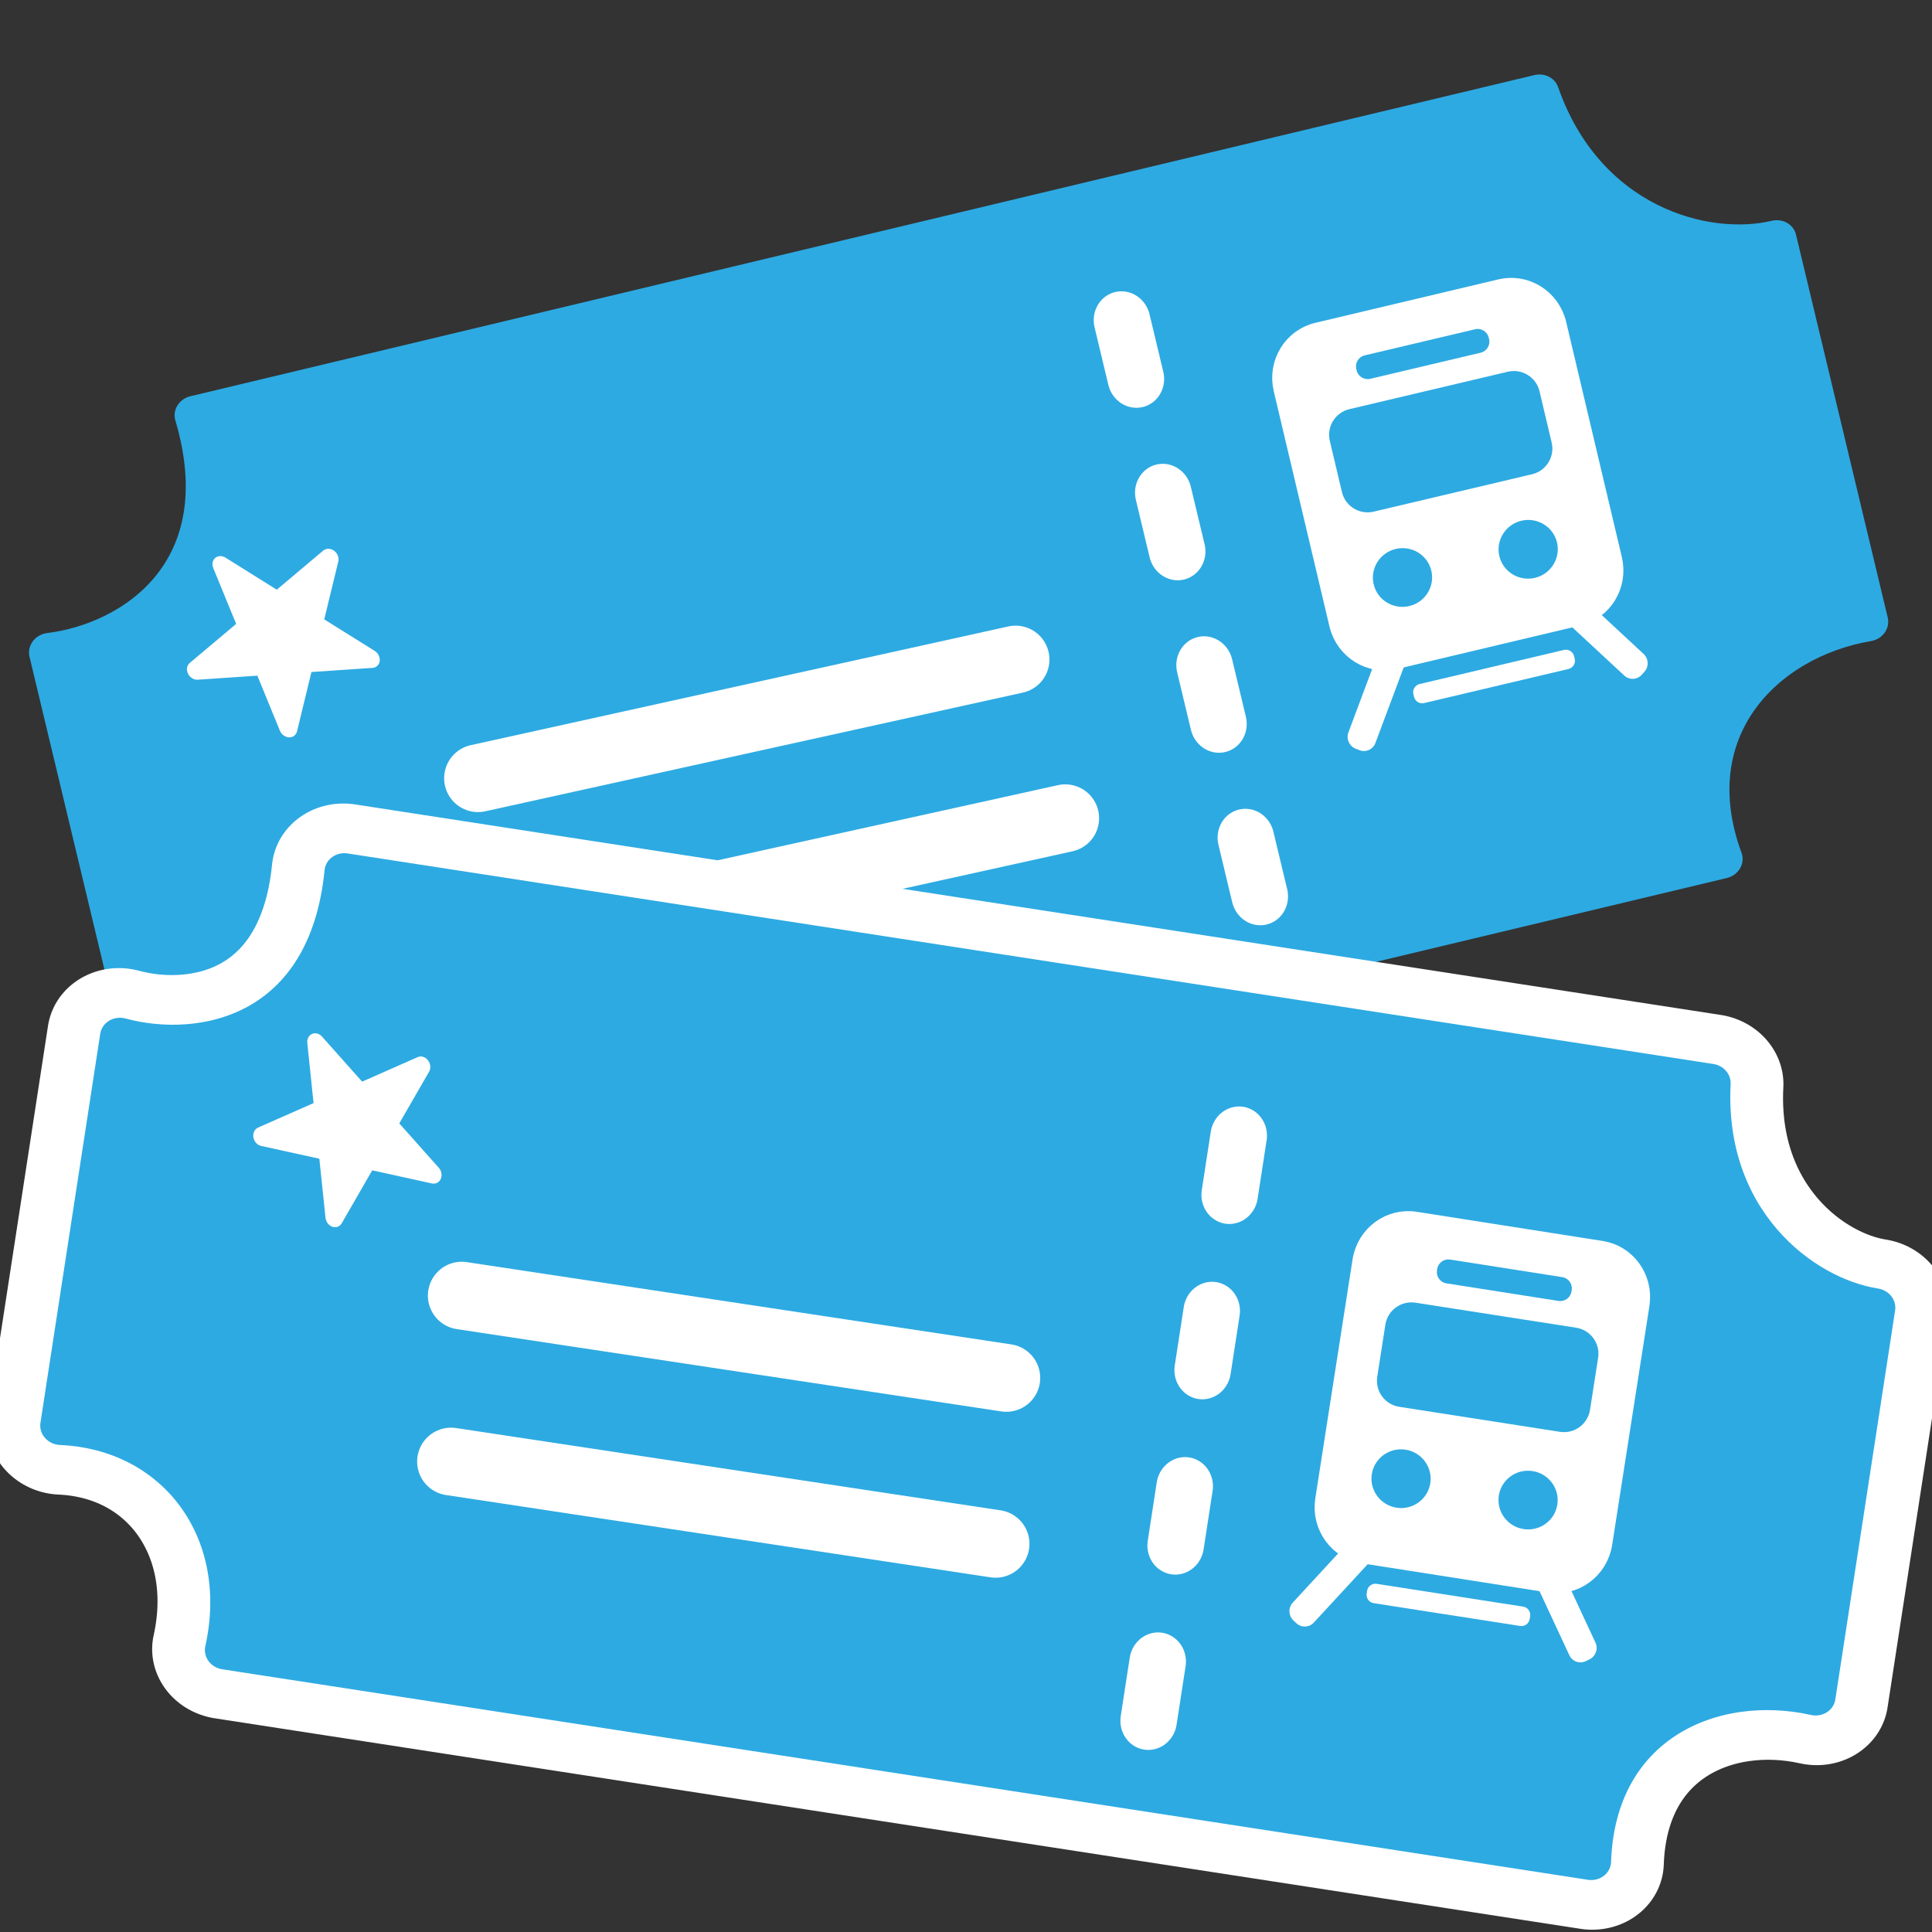
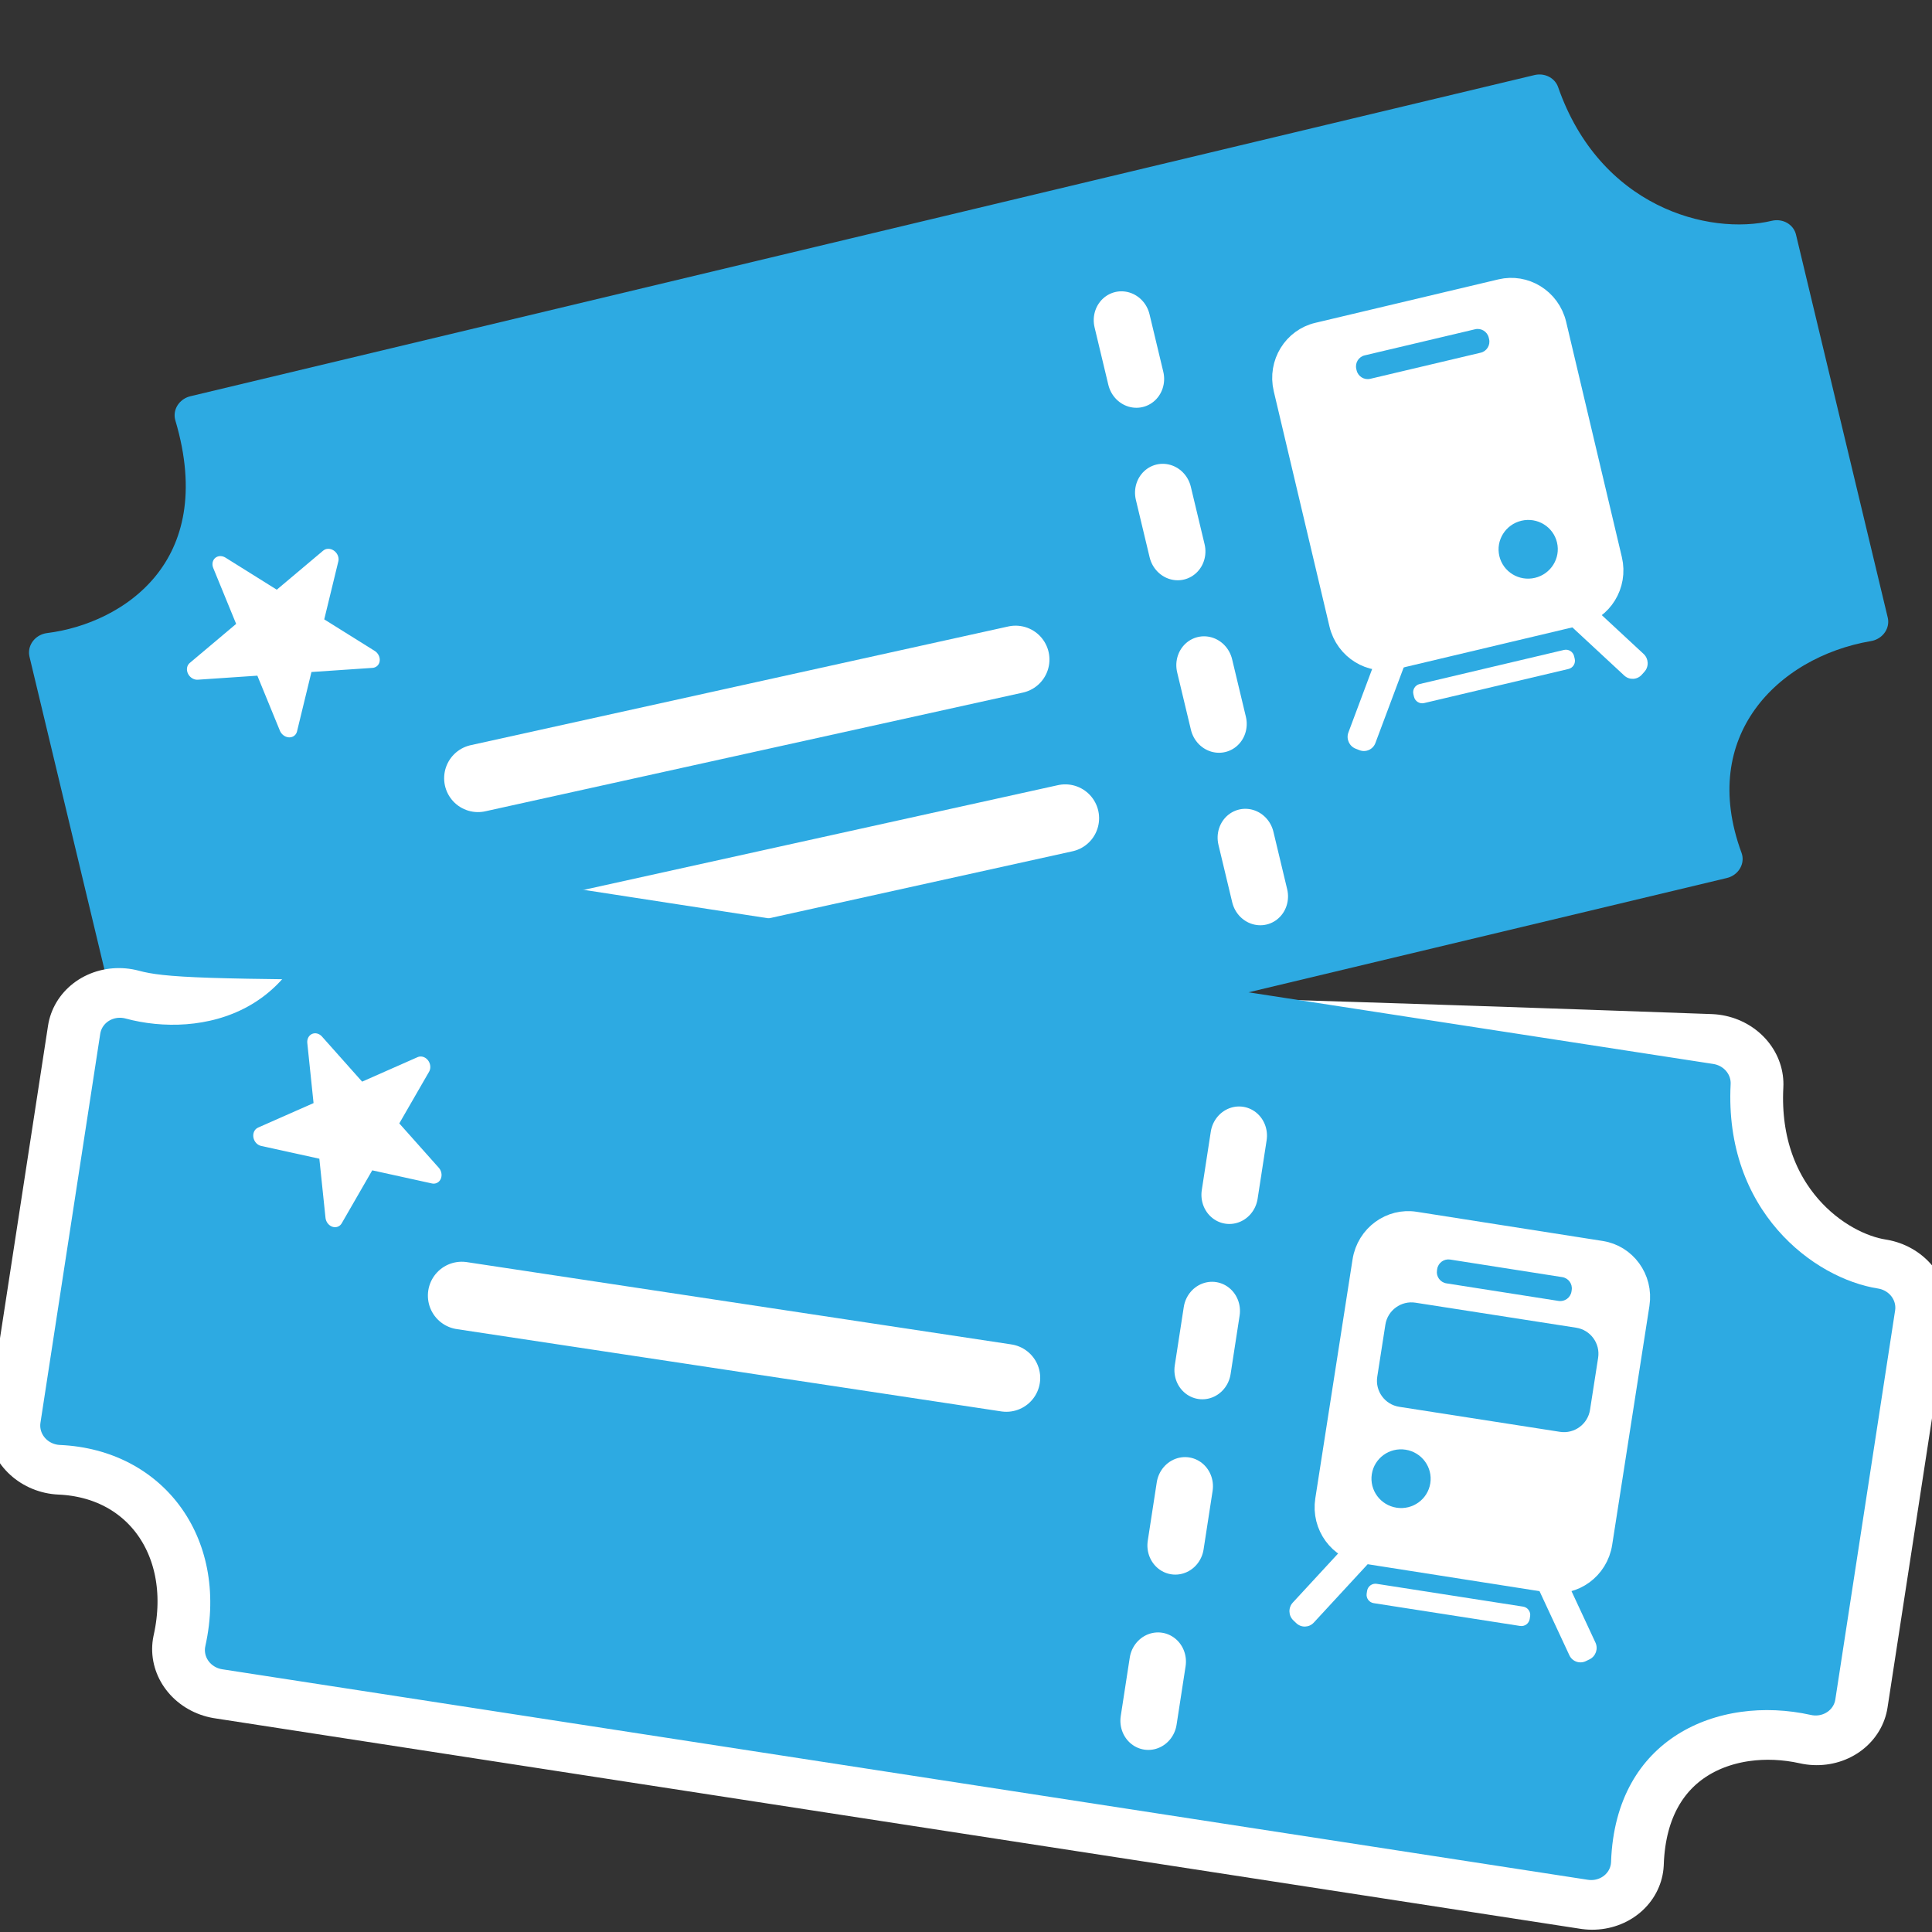
<svg xmlns="http://www.w3.org/2000/svg" width="100%" height="100%" viewBox="0 0 1772 1772" version="1.1" xml:space="preserve" style="fill-rule:evenodd;clip-rule:evenodd;stroke-linecap:round;stroke-linejoin:round;stroke-miterlimit:1.5;">
  <rect x="0" y="0" width="1772" height="1772" fill="#333333" stroke="none" />
  <g transform="matrix(0.996,-0.238,0.224,0.935,-171.686,62.42)">
    <path d="M1674.45,594.206C1606.61,594.039 1510.42,536.085 1498.12,406.369L260.38,406.369C268.165,560.187 161.157,603.38 84.051,594.206L84.051,969.878C187.06,957.94 267.693,1040.29 260.38,1157.71L1498.12,1157.71C1483.64,1027.47 1579.7,963.16 1674.45,969.878L1674.45,594.206Z" style="fill:rgb(45,170,226);stroke:rgb(45,170,226);stroke-width:36.31px;" />
  </g>
  <g transform="matrix(0.977,-0.211,0.211,0.977,-90.298,128.953)">
    <path d="M407.314,835.543L912.498,833.204" style="fill:none;stroke:white;stroke-width:62.14px;" />
  </g>
  <g transform="matrix(0.977,-0.211,0.211,0.977,-135.833,-16.595)">
    <path d="M407.314,835.543L912.498,833.204" style="fill:none;stroke:white;stroke-width:62.14px;" />
  </g>
  <g transform="matrix(0.653,-0.155,0.166,0.701,387.665,105.603)">
    <path d="M1439.39,592.254C1439.39,561.151 1412.26,535.899 1378.85,535.899L1121.54,535.899C1088.12,535.899 1060.99,561.151 1060.99,592.254L1060.99,900.096C1060.99,931.2 1088.12,956.452 1121.54,956.452L1378.85,956.452C1412.26,956.452 1439.39,931.2 1439.39,900.096L1439.39,592.254Z" style="fill:white;stroke:white;stroke-width:32.28px;" />
  </g>
  <g transform="matrix(0.69,-0.163,0.166,0.701,355.85,115.267)">
-     <ellipse cx="1142.42" cy="856.822" rx="38.319" ry="37.361" style="fill:rgb(45,170,226);" />
-   </g>
+     </g>
  <g transform="matrix(0.69,-0.163,0.166,0.701,471.12,89.386)">
    <ellipse cx="1142.42" cy="856.822" rx="38.319" ry="37.361" style="fill:rgb(45,170,226);" />
  </g>
  <g transform="matrix(0.69,-0.163,0.166,0.701,344.913,122.116)">
-     <path d="M1387.66,660.436C1387.66,641.931 1372.38,626.907 1353.56,626.907L1143,626.907C1124.17,626.907 1108.89,641.931 1108.89,660.436L1108.89,727.495C1108.89,746 1124.17,761.024 1143,761.024L1353.56,761.024C1372.38,761.024 1387.66,746 1387.66,727.495L1387.66,660.436Z" style="fill:rgb(45,170,226);" />
-   </g>
+     </g>
  <g transform="matrix(0.647,-0.153,0.172,0.724,397.381,93.997)">
    <path d="M1341.68,581.47C1341.68,573.766 1334.68,567.512 1326.07,567.512L1169.53,567.512C1160.91,567.512 1153.91,573.766 1153.91,581.47L1153.91,583.252C1153.91,590.955 1160.91,597.209 1169.53,597.209L1326.07,597.209C1334.68,597.209 1341.68,590.955 1341.68,583.252L1341.68,581.47Z" style="fill:rgb(45,170,226);" />
  </g>
  <g transform="matrix(0.69,-0.163,0.166,0.701,344.913,122.116)">
    <path d="M1352.22,998.775C1352.22,992.864 1347.34,988.065 1341.32,988.065L1149.48,988.065C1143.47,988.065 1138.59,992.864 1138.59,998.775L1138.59,1002.26C1138.59,1008.17 1143.47,1012.97 1149.48,1012.97L1341.32,1012.97C1347.34,1012.97 1352.22,1008.17 1352.22,1002.26L1352.22,998.775Z" style="fill:white;" />
  </g>
  <g transform="matrix(0.186,-0.497,0.994,0.39,38.812,863.037)">
    <path d="M1352.22,998.775C1352.22,992.864 1342.56,988.065 1330.66,988.065L1160.15,988.065C1148.25,988.065 1138.59,992.864 1138.59,998.775L1138.59,1002.26C1138.59,1008.17 1148.25,1012.97 1160.15,1012.97L1330.66,1012.97C1342.56,1012.97 1352.22,1008.17 1352.22,1002.26L1352.22,998.775Z" style="fill:white;" />
  </g>
  <g transform="matrix(-0.389,-0.361,-0.714,0.794,2664.3,234.11)">
    <path d="M1352.22,998.775C1352.22,992.864 1342.56,988.065 1330.66,988.065L1160.15,988.065C1148.25,988.065 1138.59,992.864 1138.59,998.775L1138.59,1002.26C1138.59,1008.17 1148.25,1012.97 1160.15,1012.97L1330.66,1012.97C1342.56,1012.97 1352.22,1008.17 1352.22,1002.26L1352.22,998.775Z" style="fill:white;" />
  </g>
  <g transform="matrix(0.973,-0.23,0.242,1.018,424.999,-76.79)">
    <path d="M502.031,477.887L502.952,1029.93" style="fill:none;stroke:white;stroke-width:51.82px;stroke-dasharray:51.82,103.65,0,0;" />
  </g>
  <g transform="matrix(0.43,-0.362,0.414,0.491,-448.729,530.86)">
    <path d="M900.804,639.083L934.411,730.391L1043.16,730.391L955.18,786.823L988.786,878.132L900.804,821.7L812.822,878.132L846.428,786.823L758.446,730.391L867.198,730.391L900.804,639.083Z" style="fill:white;stroke:white;stroke-width:27.89px;" />
  </g>
  <g transform="matrix(1.012,0.156,-0.146,0.95,112.011,373.342)">
-     <path d="M1674.45,594.206C1606.61,594.039 1510.42,536.085 1498.12,406.369L260.38,406.369C268.165,560.187 161.157,603.38 84.051,594.206L84.051,969.878C187.06,957.94 267.693,1040.29 260.38,1157.71L1498.12,1157.71C1483.64,1027.47 1579.7,963.16 1674.45,969.878L1674.45,594.206Z" style="fill:rgb(45,170,226);stroke:white;stroke-width:130.95px;" />
+     <path d="M1674.45,594.206C1606.61,594.039 1510.42,536.085 1498.12,406.369C268.165,560.187 161.157,603.38 84.051,594.206L84.051,969.878C187.06,957.94 267.693,1040.29 260.38,1157.71L1498.12,1157.71C1483.64,1027.47 1579.7,963.16 1674.45,969.878L1674.45,594.206Z" style="fill:rgb(45,170,226);stroke:white;stroke-width:130.95px;" />
  </g>
  <g transform="matrix(1.012,0.156,-0.146,0.95,112.011,373.342)">
    <path d="M1674.45,594.206C1606.61,594.039 1510.42,536.085 1498.12,406.369L260.38,406.369C268.165,560.187 161.157,603.38 84.051,594.206L84.051,969.878C187.06,957.94 267.693,1040.29 260.38,1157.71L1498.12,1157.71C1483.64,1027.47 1579.7,963.16 1674.45,969.878L1674.45,594.206Z" style="fill:rgb(45,170,226);stroke:rgb(45,170,226);stroke-width:36.31px;" />
  </g>
  <g transform="matrix(0.663,0.104,-0.111,0.712,613.551,624.732)">
    <path d="M1439.39,592.254C1439.39,561.151 1412.26,535.899 1378.85,535.899L1121.54,535.899C1088.12,535.899 1060.99,561.151 1060.99,592.254L1060.99,900.096C1060.99,931.2 1088.12,956.452 1121.54,956.452L1378.85,956.452C1412.26,956.452 1439.39,931.2 1439.39,900.096L1439.39,592.254Z" style="fill:white;stroke:white;stroke-width:32.28px;" />
  </g>
  <g transform="matrix(0.7,0.109,-0.111,0.712,580.442,621.655)">
    <ellipse cx="1142.42" cy="856.822" rx="38.319" ry="37.361" style="fill:rgb(45,170,226);" />
  </g>
  <g transform="matrix(0.7,0.109,-0.111,0.712,696.944,641.26)">
-     <ellipse cx="1142.42" cy="856.822" rx="38.319" ry="37.361" style="fill:rgb(45,170,226);" />
-   </g>
+     </g>
  <g transform="matrix(0.7,0.109,-0.111,0.712,567.729,623.862)">
    <path d="M1387.66,660.436C1387.66,641.931 1372.38,626.907 1353.56,626.907L1143,626.907C1124.17,626.907 1108.89,641.931 1108.89,660.436L1108.89,727.495C1108.89,746 1124.17,761.024 1143,761.024L1353.56,761.024C1372.38,761.024 1387.66,746 1387.66,727.495L1387.66,660.436Z" style="fill:rgb(45,170,226);" />
  </g>
  <g transform="matrix(0.657,0.103,-0.115,0.735,626.932,617.66)">
    <path d="M1341.68,581.47C1341.68,573.766 1334.68,567.512 1326.07,567.512L1169.53,567.512C1160.91,567.512 1153.91,573.766 1153.91,581.47L1153.91,583.252C1153.91,590.955 1160.91,597.209 1169.53,597.209L1326.07,597.209C1334.68,597.209 1341.68,590.955 1341.68,583.252L1341.68,581.47Z" style="fill:rgb(45,170,226);" />
  </g>
  <g transform="matrix(0.7,0.109,-0.111,0.712,567.729,623.862)">
    <path d="M1352.22,998.775C1352.22,992.864 1347.34,988.065 1341.32,988.065L1149.48,988.065C1143.47,988.065 1138.59,992.864 1138.59,998.775L1138.59,1002.26C1138.59,1008.17 1143.47,1012.97 1149.48,1012.97L1341.32,1012.97C1347.34,1012.97 1352.22,1008.17 1352.22,1002.26L1352.22,998.775Z" style="fill:white;" />
  </g>
  <g transform="matrix(0.36,-0.39,0.773,0.737,4.298,1194.13)">
    <path d="M1352.22,998.775C1352.22,992.864 1342.56,988.065 1330.66,988.065L1160.15,988.065C1148.25,988.065 1138.59,992.864 1138.59,998.775L1138.59,1002.26C1138.59,1008.17 1148.25,1012.97 1160.15,1012.97L1330.66,1012.97C1342.56,1012.97 1352.22,1008.17 1352.22,1002.26L1352.22,998.775Z" style="fill:white;" />
  </g>
  <g transform="matrix(-0.224,-0.481,-0.961,0.466,2672.74,1604.17)">
    <path d="M1352.22,998.775C1352.22,992.864 1342.56,988.065 1330.66,988.065L1160.15,988.065C1148.25,988.065 1138.59,992.864 1138.59,998.775L1138.59,1002.26C1138.59,1008.17 1148.25,1012.97 1160.15,1012.97L1330.66,1012.97C1342.56,1012.97 1352.22,1008.17 1352.22,1002.26L1352.22,998.775Z" style="fill:white;" />
  </g>
  <g transform="matrix(0.988,0.155,-0.161,1.034,717.052,469.979)">
    <path d="M502.031,477.887L502.952,1029.93" style="fill:none;stroke:white;stroke-width:51.82px;stroke-dasharray:51.82,103.65,0,0;" />
  </g>
  <g transform="matrix(0.514,-0.227,0.259,0.587,-338.712,785.831)">
    <path d="M900.804,639.083L934.411,730.391L1043.16,730.391L955.18,786.823L988.786,878.132L900.804,821.7L812.822,878.132L846.428,786.823L758.446,730.391L867.198,730.391L900.804,639.083Z" style="fill:white;stroke:white;stroke-width:27.89px;" />
  </g>
  <g transform="matrix(0.988,0.154,-0.154,0.988,139.911,452.254)">
-     <path d="M407.314,835.543L912.498,833.204" style="fill:none;stroke:white;stroke-width:62.14px;" />
-   </g>
+     </g>
  <g transform="matrix(0.988,0.154,-0.154,0.988,149.764,300.068)">
    <path d="M407.314,835.543L912.498,833.204" style="fill:none;stroke:white;stroke-width:62.14px;" />
  </g>
</svg>